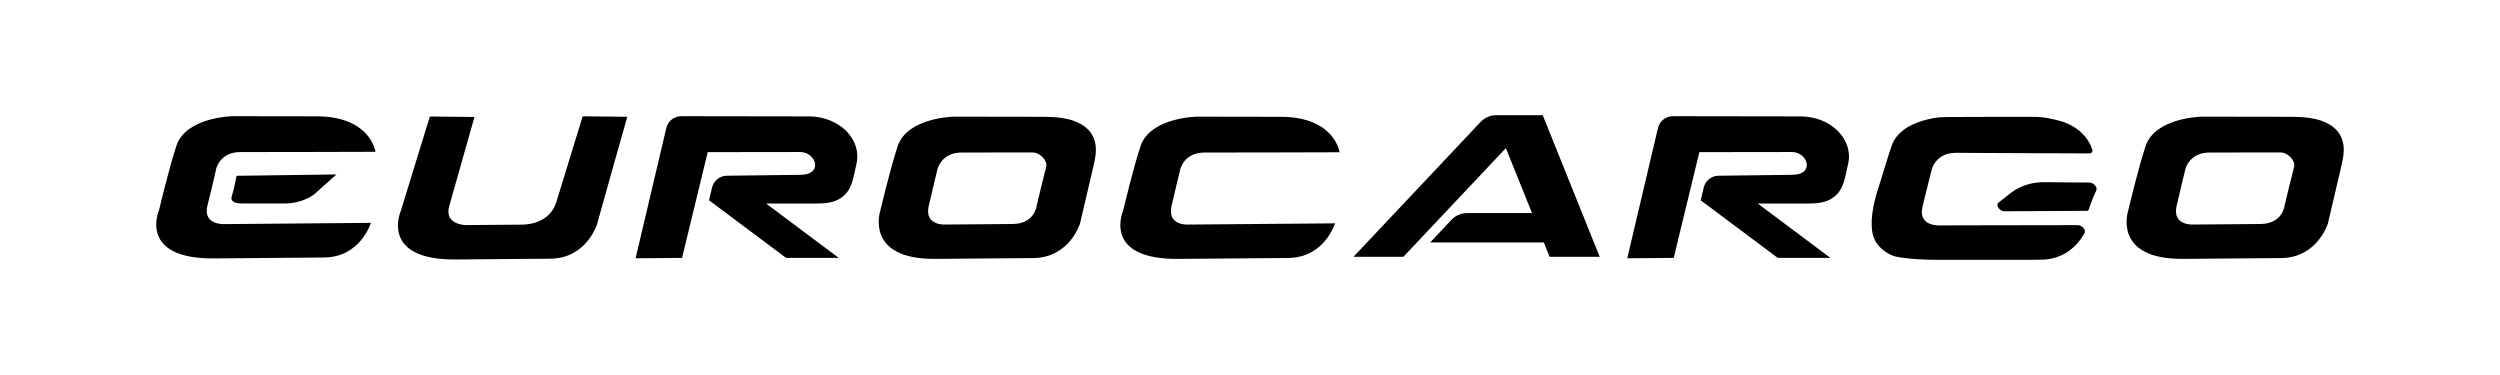
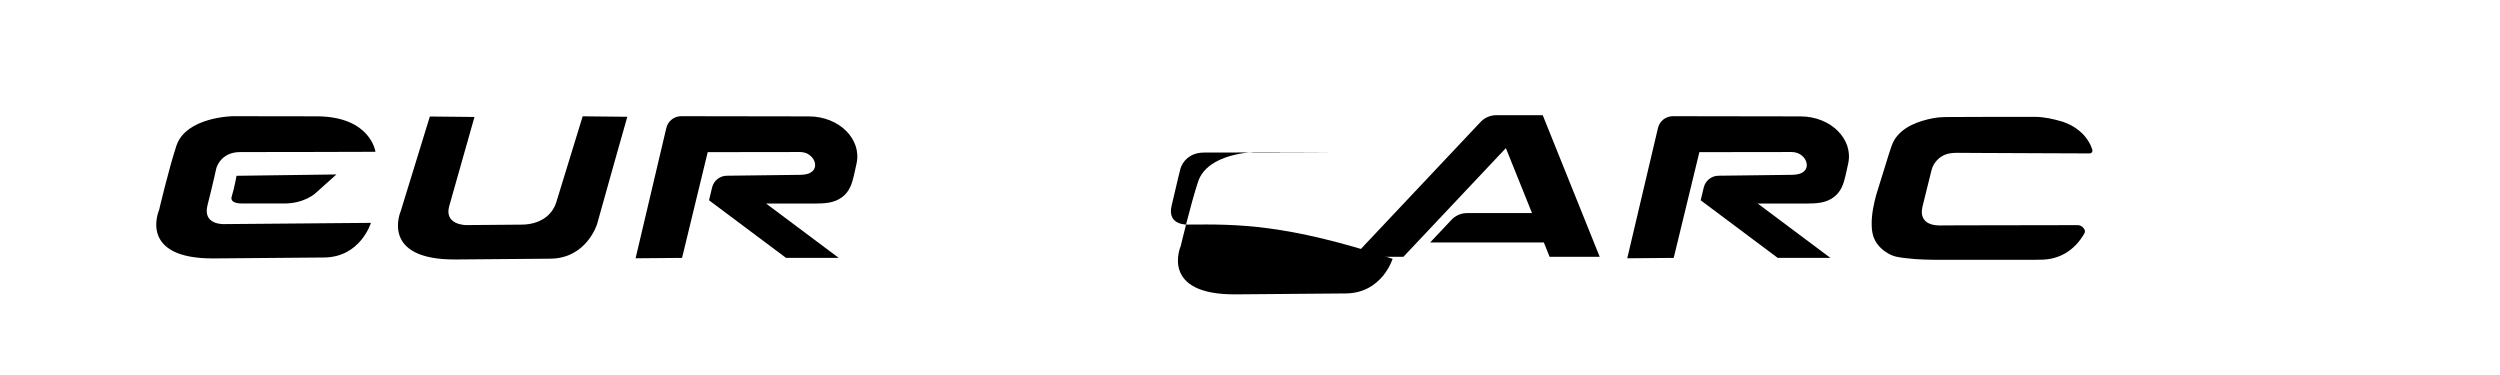
<svg xmlns="http://www.w3.org/2000/svg" version="1.1" id="Livello_1" x="0px" y="0px" viewBox="0 0 566.929 85.039" style="enable-background:new 0 0 566.929 85.039;" xml:space="preserve">
  <g>
    <path d="M332.683,48.323c-1.334,0-2.61,0.551-3.524,1.52   c-1.617,1.715-3.231,3.428-4.845,5.143c8.593,0,17.19,0,25.787,0   c0.434,1.085,0.873,2.169,1.307,3.253c3.789,0,7.576,0,11.361,0   c-4.306-10.703-8.615-21.408-12.921-32.114c-3.52,0-7.038,0-10.557,0   c-1.334,0-2.61,0.553-3.527,1.522c-9.611,10.197-19.224,20.395-28.837,30.592   c3.771,0,7.546,0,11.32,0c7.748-8.218,15.495-16.435,23.242-24.653   c1.978,4.911,3.954,9.825,5.929,14.736   C342.507,48.323,337.596,48.323,332.683,48.323z" />
    <path d="M375.979,29.027c0.369-1.572,1.773-2.68,3.388-2.677   c10.651,0.015,19.795,0.028,28.94,0.045c6.946,0.013,12.011,5.231,10.814,10.666   c-0.189,0.863-0.38,1.726-0.57,2.587c-0.475,2.076-1.021,3.809-2.739,5.082   c-1.746,1.292-3.772,1.431-6.285,1.431c-3.643-0.002-7.284-0.004-10.927-0.005   c5.494,4.109,10.987,8.219,16.482,12.329c-3.983,0-7.965,0-11.946,0   c-5.824-4.356-11.647-8.708-17.47-13.065c0.245-1.003,0.474-1.963,0.69-2.882   c0.364-1.562,1.746-2.674,3.351-2.689c6.643-0.067,11.675-0.135,16.706-0.202   c5.267-0.028,3.532-5.179-0.084-5.172c-6.319,0.017-12.93,0.032-20.961,0.028   c-1.94,7.993-3.879,15.987-5.819,23.981c-3.511,0.029-7.023,0.058-10.535,0.089   C371.333,48.726,373.657,38.875,375.979,29.027z" />
    <path d="M151.102,29.027c0.37-1.572,1.773-2.68,3.388-2.677   c10.651,0.015,19.796,0.028,28.94,0.045c6.947,0.013,12.011,5.231,10.815,10.666   c-0.191,0.863-0.38,1.726-0.571,2.587c-0.474,2.076-1.021,3.809-2.739,5.082   c-1.746,1.292-3.772,1.431-6.285,1.431c-3.643-0.002-7.284-0.004-10.927-0.005   c5.494,4.109,10.988,8.219,16.482,12.329c-3.983,0-7.965,0-11.947,0   c-5.823-4.356-11.647-8.708-17.47-13.065c0.245-1.003,0.474-1.963,0.69-2.882   c0.363-1.562,1.746-2.674,3.35-2.689c6.644-0.067,11.675-0.135,16.705-0.202   c5.268-0.028,3.533-5.179-0.083-5.172c-6.319,0.017-12.929,0.032-20.96,0.028   c-1.94,7.993-3.879,15.987-5.819,23.981c-3.512,0.029-7.024,0.058-10.535,0.089   C146.457,48.726,148.78,38.875,151.102,29.027z" />
    <path d="M467.835,27.623c-2.246-0.668-4.403-1.124-6.367-1.124   c-3.638,0-7.278,0-10.914,0.007c-1.817,0.006-3.631,0.016-5.451,0.02   c-0.909,0.002-1.819,0.002-2.726,0.009c-0.904,0.009-1.816,0.006-2.693,0.084   c-0.877,0.081-1.713,0.253-2.54,0.452c-0.824,0.2-1.632,0.44-2.413,0.743   c-1.564,0.604-3.038,1.412-4.281,2.763c-0.309,0.336-0.604,0.708-0.868,1.152   c-0.263,0.443-0.487,0.98-0.691,1.561c-0.406,1.163-0.779,2.404-1.16,3.623   c-0.764,2.443-1.514,4.911-2.278,7.346c-0.258,0.967-0.5,1.969-0.696,3.076   c-0.097,0.554-0.183,1.137-0.24,1.776c-0.06,0.638-0.101,1.32-0.064,2.161   c0.015,0.413,0.041,0.85,0.155,1.468c0.057,0.308,0.166,0.748,0.335,1.185   c0.169,0.441,0.463,0.971,0.666,1.263c0.41,0.586,0.708,0.861,1.002,1.134   c0.29,0.272,0.559,0.486,0.815,0.668c0.965,0.691,1.783,1.027,2.535,1.207   c0.752,0.179,1.46,0.252,2.176,0.342c0.715,0.088,1.42,0.158,2.12,0.211   c1.399,0.107,2.763,0.131,4.128,0.159c5.092,0,10.185,0.005,15.275,0   c2.544-0.002,5.091-0.005,7.64,0.005c1.276,0.006,2.547-0.003,3.72-0.232   c1.176-0.23,2.276-0.633,3.298-1.223c0.855-0.494,1.655-1.118,2.396-1.882   c0.369-0.382,0.724-0.803,1.06-1.258c0.169-0.227,0.333-0.47,0.495-0.714   c0.162-0.246,0.327-0.483,0.459-0.793c0.033-0.078,0.067-0.148,0.075-0.283   c0.005-0.069,0.011-0.152-0.044-0.329c-0.055-0.175-0.207-0.401-0.292-0.501   c-0.175-0.201-0.312-0.302-0.439-0.385c-0.129-0.084-0.246-0.135-0.355-0.175   c-0.222-0.08-0.413-0.083-0.6-0.083c-0.188,0-0.372,0-0.56,0.003   c-0.75,0-1.501,0.002-2.252,0.002c-1.502,0.002-3.003,0.005-4.503,0.008   c-5.09,0.008-10.178,0.019-15.263,0.026c-1.264,0.003-2.527,0.005-3.788,0.007   c-1.264,0-2.532-0.007-3.782,0.017c-0.629,0.013-1.251,0.033-1.914-0.037   c-0.33-0.035-0.669-0.094-1.031-0.206c-0.183-0.054-0.37-0.125-0.566-0.219   c-0.199-0.091-0.404-0.208-0.641-0.403c-0.241-0.198-0.639-0.621-0.816-1.205   c-0.177-0.586-0.151-1.05-0.123-1.367c0.057-0.636,0.201-1.082,0.321-1.582   c0.239-1.002,0.484-1.987,0.732-2.97c0.233-0.928,0.465-1.858,0.698-2.792   c0.115-0.464,0.231-0.931,0.345-1.397c0.117-0.467,0.24-0.918,0.409-1.261   c0.339-0.695,0.756-1.205,1.212-1.625c0.456-0.42,0.962-0.732,1.502-0.954   c0.543-0.222,1.123-0.353,1.739-0.405c0.612-0.054,1.255-0.038,1.895-0.033   c1.277,0.011,2.551,0.017,3.829,0.024c5.102,0.025,10.202,0.049,15.302,0.067   c2.567,0.011,5.132,0.019,7.7,0.029c0.641,0.002,1.282,0.004,1.923,0.008   c0.322,0,0.661,0.044,0.885-0.18c0.058-0.057,0.106-0.126,0.143-0.23   c0.019-0.052,0.031-0.109,0.036-0.193c0.003-0.086,0.003-0.187-0.094-0.461   c-0.377-1.092-0.967-1.971-1.304-2.417c-0.336-0.448-0.615-0.75-0.878-1.014   c-0.266-0.263-0.509-0.477-0.743-0.665c-0.47-0.38-0.907-0.678-1.323-0.929   C469.327,28.201,468.57,27.883,467.835,27.623z" />
-     <path d="M269.507,50.926c0,0-4.89,0.365-3.829-4.233   c1.088-4.731,1.991-8.362,1.991-8.362s0.887-3.755,5.453-3.736   c4.57,0.017,30.647-0.064,30.647-0.064s-1.029-7.888-13.059-8.042   c-6.425-0.01-12.853-0.02-19.278-0.034c0,0-10.634,0.151-12.802,6.712   c-1.702,5.147-3.931,14.586-3.931,14.586s-4.909,11.105,12.494,10.958   c13.977-0.12,14.657-0.122,24.925-0.209c8.273-0.069,10.625-7.853,10.625-7.853   C291.664,50.741,280.586,50.835,269.507,50.926z" />
-     <path d="M244.923,50.668c0.992-4.233,1.983-8.466,2.974-12.699   c0.387-1.654,0.793-3.408,0.534-5.161c-0.268-1.819-1.209-3.245-2.703-4.283   c-1.434-0.997-3.191-1.508-4.872-1.764c-1.736-0.265-3.466-0.275-5.21-0.279   c-6.428-0.01-12.854-0.02-19.279-0.03c0,0-10.632,0.15-12.804,6.71   c-1.7,5.147-3.929,14.586-3.929,14.586s-3.711,11.105,12.494,10.957   c12.652-0.106,14.408-0.119,22.244-0.184h-0.071   C242.576,58.45,244.923,50.668,244.923,50.668z M229.683,50.796   c-5.081,0.042-10.161,0.084-15.239,0.125c0,0-4.89,0.365-3.832-4.232   c1.09-4.732,1.992-8.362,1.992-8.362s0.888-3.754,5.452-3.735   c2.184,0.007,9.275-0.009,16.087-0.024c1.678-0.005,3.472,1.88,3.112,3.269   c-0.868,3.351-1.52,6.115-1.52,6.115c-0.243,1.027-0.487,2.053-0.729,3.08   C234.455,49.359,232.459,50.771,229.683,50.796z" />
-     <path d="M473.93,46.734c0.456-1.261,0.934-2.471,1.455-3.578   c0.028-0.061,0.054-0.125,0.061-0.227c0.012-0.101,0.014-0.341-0.17-0.644   c-0.092-0.151-0.145-0.206-0.205-0.27c-0.058-0.063-0.113-0.118-0.165-0.165   c-0.104-0.092-0.195-0.156-0.284-0.209c-0.351-0.211-0.621-0.241-0.887-0.25   c-0.531-0.025-1.046-0.003-1.57-0.005c-1.02-0.003-2.044-0.012-3.07-0.02   c-1.024-0.009-2.049-0.018-3.077-0.033c-1.027-0.013-2.061-0.047-3.065-0.008   c-2.009,0.078-3.832,0.593-5.5,1.472c-0.835,0.44-1.587,1.063-2.354,1.661   c-0.383,0.3-0.766,0.596-1.149,0.897c-0.19,0.149-0.383,0.297-0.574,0.448   c-0.095,0.073-0.198,0.138-0.285,0.228c-0.046,0.046-0.085,0.1-0.111,0.19   c-0.025,0.086-0.061,0.153-0.018,0.39c0.023,0.129,0.173,0.441,0.248,0.554   c0.073,0.109,0.131,0.172,0.182,0.224c0.105,0.104,0.197,0.167,0.285,0.23   c0.175,0.125,0.331,0.2,0.475,0.239c0.284,0.084,0.523,0.057,0.771,0.05   c0.493-0.013,0.996-0.005,1.497-0.007c0.998-0.006,1.996-0.011,2.995-0.018   c1.998-0.01,3.993-0.019,5.99-0.03c1.998-0.01,3.994-0.021,5.99-0.031   c0.5-0.003,0.998-0.005,1.498-0.007c0.124,0,0.251,0.002,0.373-0.004   c0.124-0.005,0.237-0.026,0.316-0.14c0.076-0.112,0.121-0.3,0.177-0.459   C473.814,47.053,473.873,46.893,473.93,46.734z" />
-     <path d="M531.415,32.808c-0.268-1.819-1.21-3.245-2.705-4.283   c-1.432-0.997-3.19-1.508-4.871-1.764c-1.737-0.265-3.466-0.275-5.21-0.279   c-6.428-0.01-12.854-0.02-19.279-0.03c0,0-10.633,0.15-12.805,6.71   c-1.699,5.147-3.927,14.586-3.927,14.586s-3.713,11.105,12.494,10.957   c12.652-0.106,14.406-0.119,22.241-0.184h-0.07   c8.275-0.071,10.622-7.854,10.622-7.854c0.991-4.233,1.983-8.466,2.973-12.699   C531.266,36.315,531.673,34.561,531.415,32.808z M520.238,37.836   c-0.867,3.351-1.519,6.115-1.519,6.115c-0.243,1.027-0.488,2.053-0.73,3.08   c-0.55,2.328-2.546,3.74-5.324,3.765c-5.08,0.042-10.161,0.084-15.238,0.125   c0,0-4.89,0.365-3.831-4.232c1.09-4.732,1.991-8.362,1.991-8.362   s0.889-3.754,5.452-3.735c2.186,0.007,9.275-0.009,16.086-0.024   C518.804,34.561,520.597,36.446,520.238,37.836z" />
+     <path d="M269.507,50.926c0,0-4.89,0.365-3.829-4.233   c1.088-4.731,1.991-8.362,1.991-8.362s0.887-3.755,5.453-3.736   c4.57,0.017,30.647-0.064,30.647-0.064c-6.425-0.01-12.853-0.02-19.278-0.034c0,0-10.634,0.151-12.802,6.712   c-1.702,5.147-3.931,14.586-3.931,14.586s-4.909,11.105,12.494,10.958   c13.977-0.12,14.657-0.122,24.925-0.209c8.273-0.069,10.625-7.853,10.625-7.853   C291.664,50.741,280.586,50.835,269.507,50.926z" />
    <path d="M105.686,51.044c0,0-4.977-0.017-3.832-4.247   c0.302-1.127,5.742-20.272,5.742-20.272c-3.373-0.035-6.746-0.071-10.119-0.105   c-2.2,7.148-4.398,14.295-6.597,21.443c0,0-4.904,11.124,12.493,10.977   c13.975-0.115,11.152-0.092,21.419-0.177c8.272-0.068,10.615-7.867,10.615-7.867   c1.407-5.167,6.847-24.313,6.847-24.313c-3.373-0.033-6.748-0.069-10.122-0.106   c-1.987,6.472-3.973,12.942-5.959,19.412c-0.985,3.205-3.897,5.117-7.854,5.15   C114.108,50.973,109.899,51.008,105.686,51.044z" />
    <path d="M76.29,39.561c-1.631,1.458-3.263,2.917-4.894,4.375   c0,0-2.487,2.221-6.939,2.207c0,0-6.451-0.025-9.653,0   c-0.586,0.006-2.729-0.109-2.259-1.582c0.594-1.872,1.095-4.697,1.095-4.697   C61.187,39.764,68.739,39.663,76.29,39.561z" />
    <path d="M50.878,50.821c0,0-4.974,0.283-3.832-4.238   c1.192-4.699,1.992-8.361,1.992-8.361s0.888-3.754,5.455-3.736   c4.569,0.021,30.647-0.062,30.647-0.062s-1.032-7.889-13.061-8.045   c-6.425-0.01-12.852-0.018-19.277-0.028c0,0-10.63,0.151-12.801,6.708   c-1.705,5.15-3.929,14.589-3.929,14.589s-4.911,11.102,12.489,10.955   c13.983-0.117,14.657-0.123,24.93-0.209c8.271-0.068,10.622-7.855,10.622-7.855   C73.035,50.634,61.956,50.728,50.878,50.821z" />
  </g>
</svg>